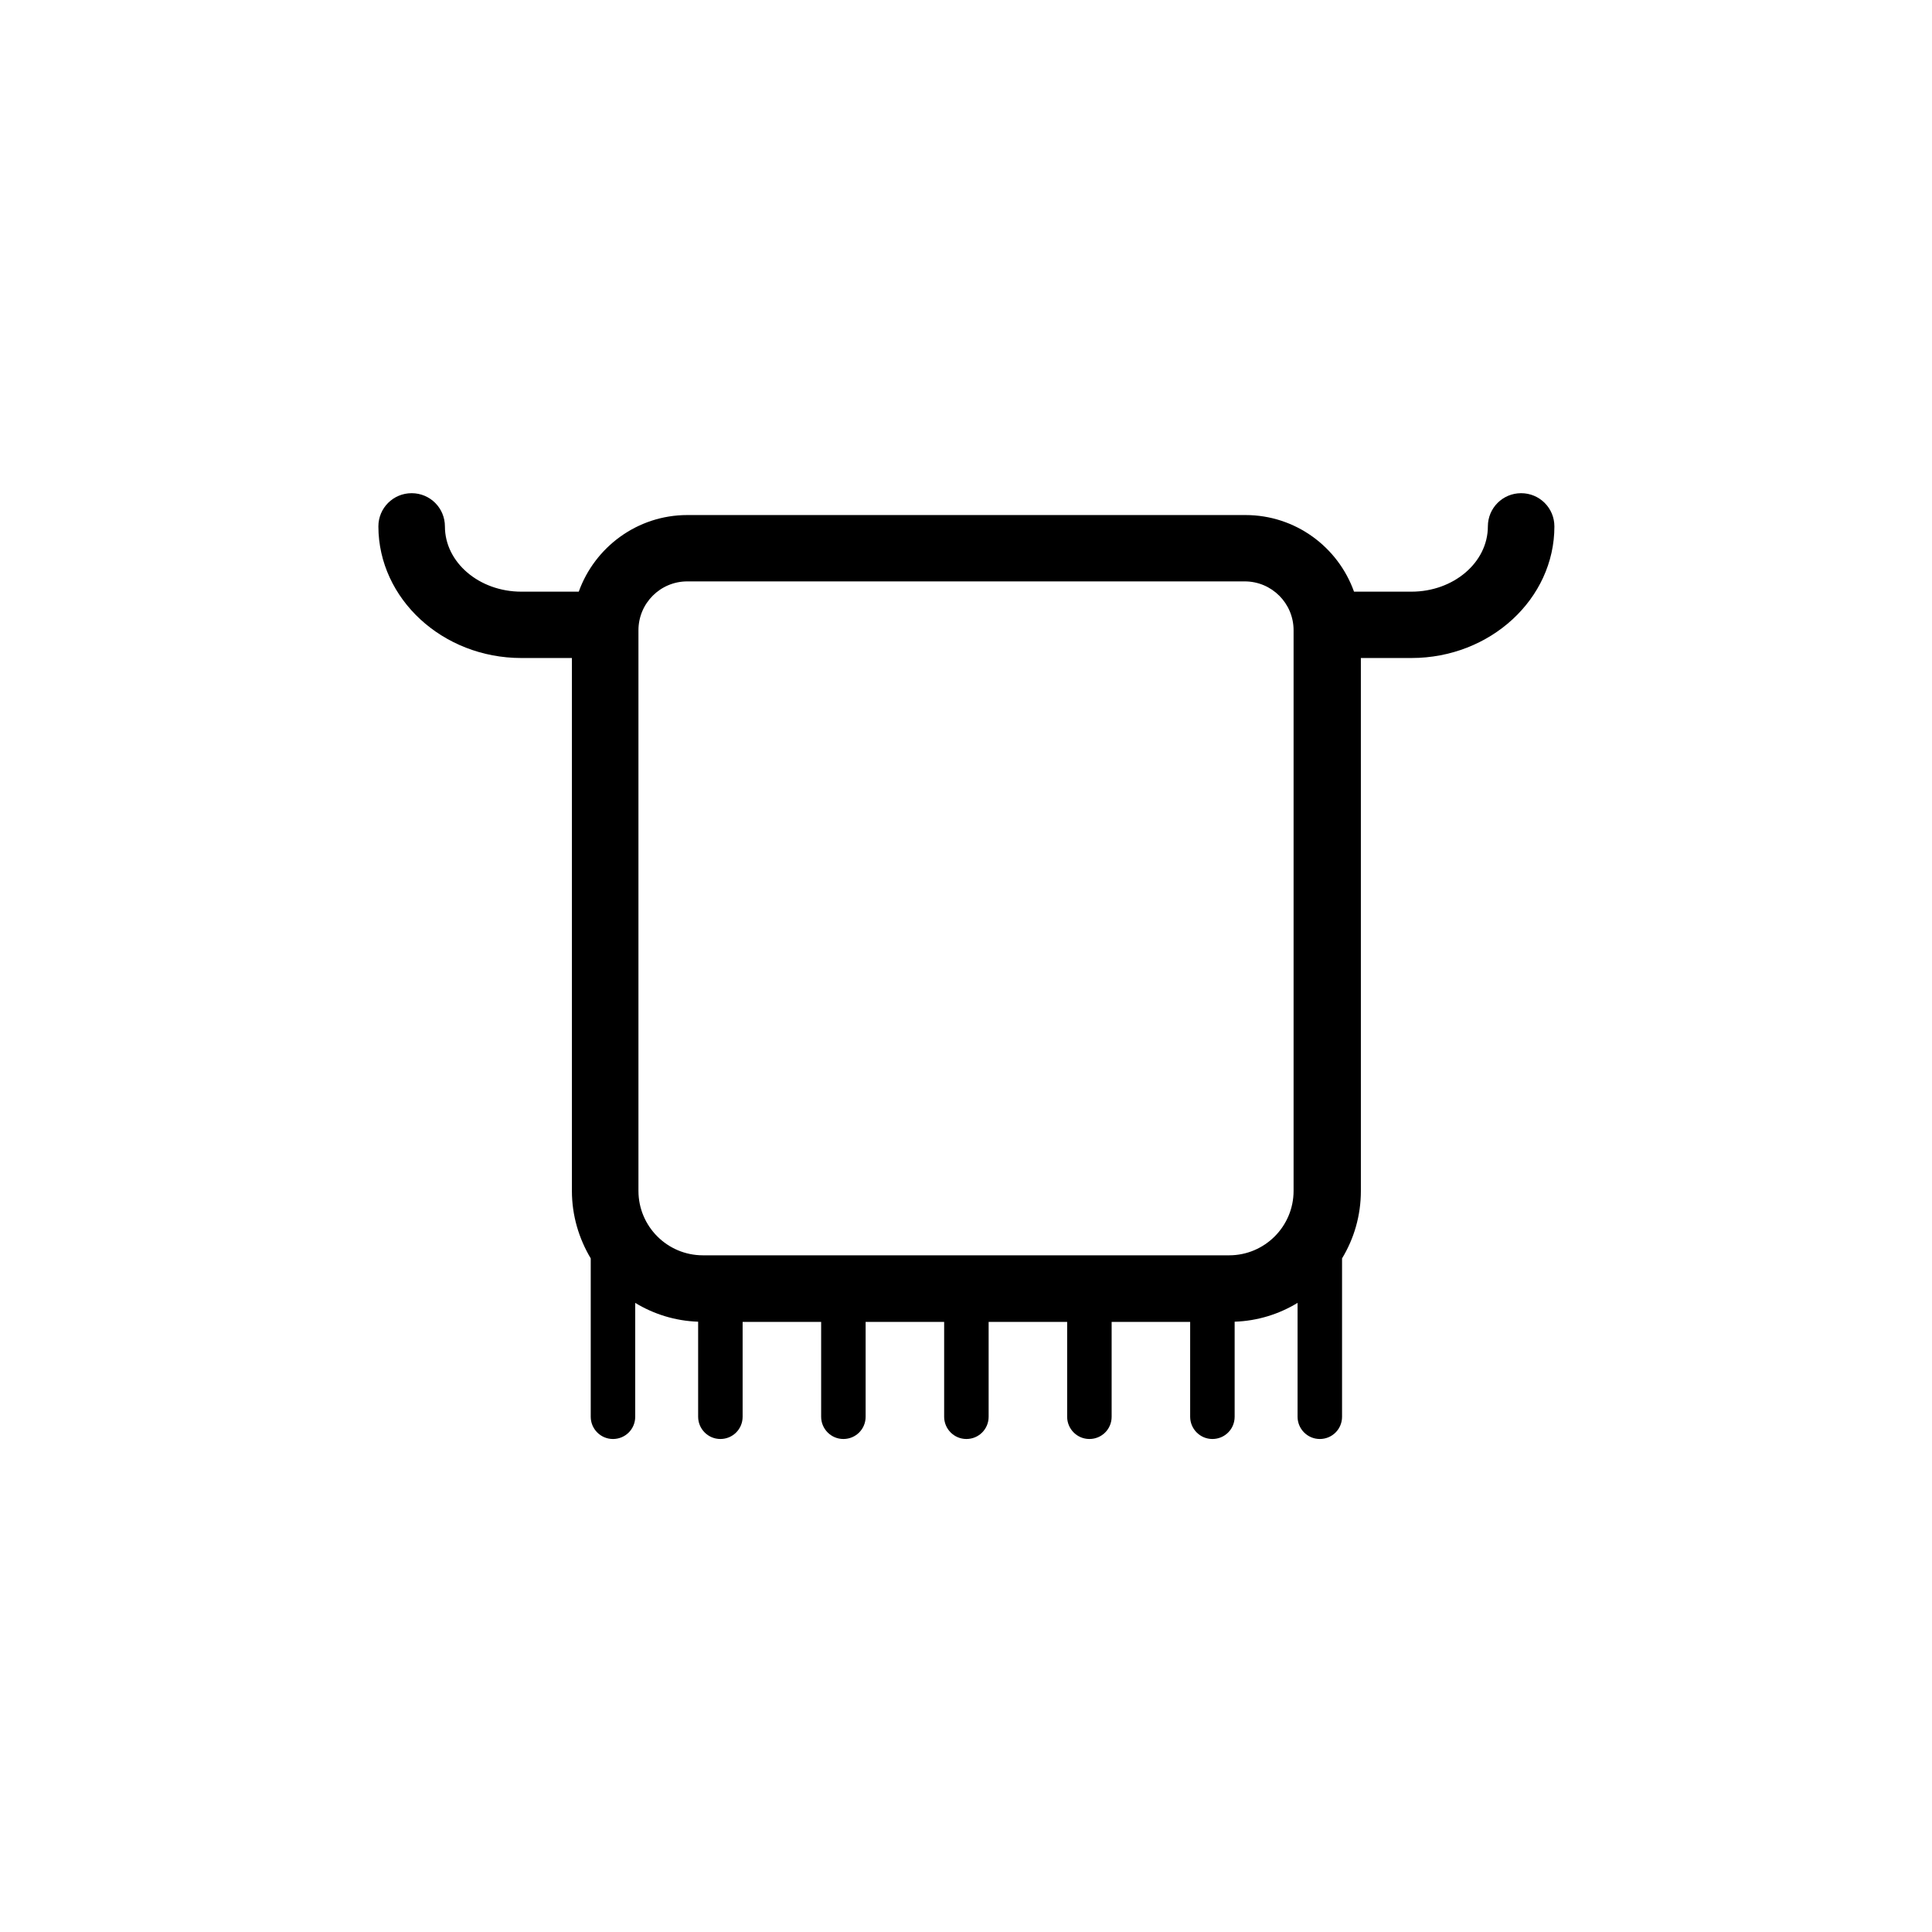
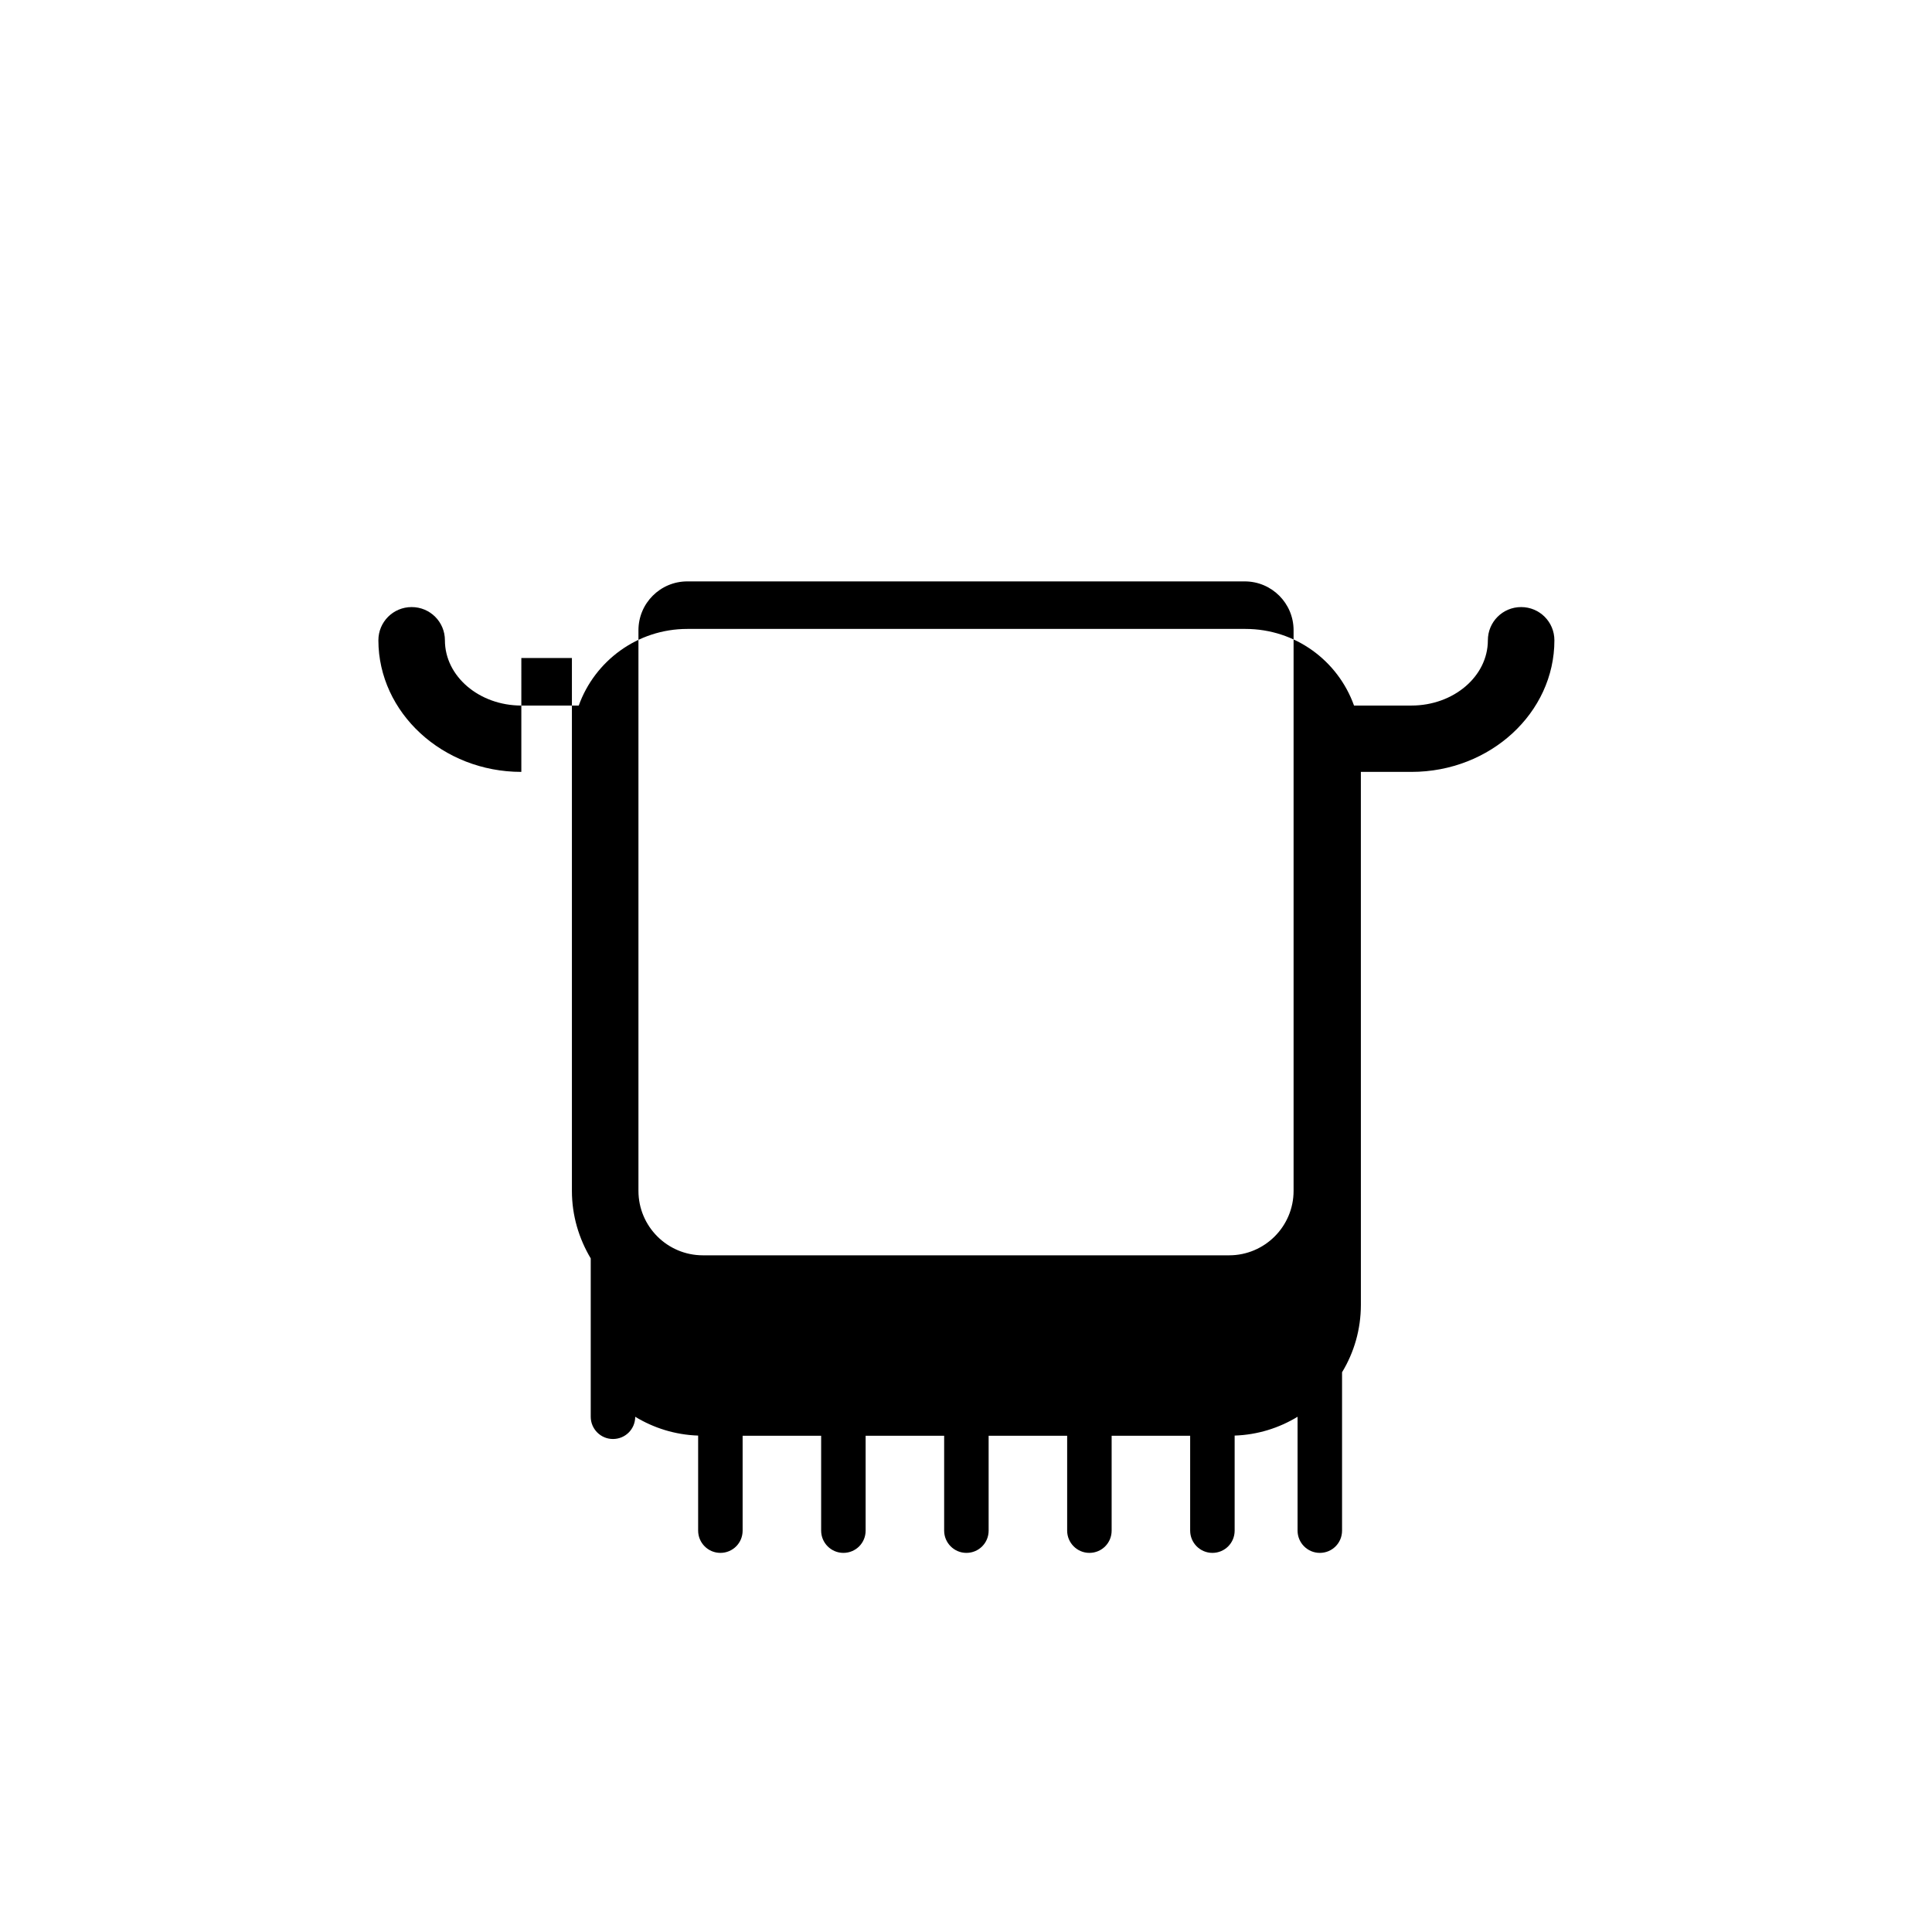
<svg xmlns="http://www.w3.org/2000/svg" fill="#000000" width="800px" height="800px" version="1.1" viewBox="144 144 512 512">
-   <path d="m282.16 318.38h13.402v141.22c0 6.551 1.863 12.645 4.988 17.887v41.969c0 3.223 2.621 5.894 5.894 5.894 3.273 0 5.894-2.621 5.894-5.894v-30.18c4.887 2.973 10.578 4.785 16.676 4.988v25.191c0 3.223 2.621 5.894 5.894 5.894s5.894-2.621 5.894-5.894v-25.141h20.809v25.141c0 3.223 2.621 5.894 5.894 5.894 3.273 0 5.894-2.621 5.894-5.894v-25.141h20.809v25.141c0 3.223 2.621 5.894 5.894 5.894 3.273 0 5.894-2.621 5.894-5.894v-25.141h20.809v25.141c0 3.223 2.621 5.894 5.894 5.894 3.273 0 5.894-2.621 5.894-5.894v-25.141h20.809v25.141c0 3.223 2.621 5.894 5.894 5.894s5.894-2.621 5.894-5.894v-25.191c6.098-0.203 11.789-2.016 16.676-4.988v30.18c0 3.223 2.621 5.894 5.894 5.894 3.273 0 5.894-2.621 5.894-5.894v-41.969c3.176-5.238 4.988-11.336 4.988-17.887l-0.004-141.22h13.402c20.906 0 37.887-15.668 37.887-34.863 0-4.887-3.93-8.816-8.816-8.816s-8.816 3.93-8.816 8.816c0 9.523-9.07 17.281-20.254 17.281h-15.215c-4.231-11.84-15.516-20.305-28.766-20.305h-147.92c-13.25 0-24.535 8.516-28.766 20.305h-15.215c-11.184 0-20.254-7.758-20.254-17.281 0-4.887-3.93-8.816-8.816-8.816-4.887 0-8.816 3.93-8.816 8.816 0.047 19.195 17.027 34.863 37.883 34.863zm31.035-7.356c0-7.152 5.793-12.949 12.949-12.949h147.72c7.152 0 12.949 5.793 12.949 12.949v148.57c0 9.422-7.656 17.078-17.078 17.078h-139.46c-9.422 0-17.078-7.656-17.078-17.078z" />
+   <path d="m282.16 318.38h13.402v141.22c0 6.551 1.863 12.645 4.988 17.887v41.969c0 3.223 2.621 5.894 5.894 5.894 3.273 0 5.894-2.621 5.894-5.894c4.887 2.973 10.578 4.785 16.676 4.988v25.191c0 3.223 2.621 5.894 5.894 5.894s5.894-2.621 5.894-5.894v-25.141h20.809v25.141c0 3.223 2.621 5.894 5.894 5.894 3.273 0 5.894-2.621 5.894-5.894v-25.141h20.809v25.141c0 3.223 2.621 5.894 5.894 5.894 3.273 0 5.894-2.621 5.894-5.894v-25.141h20.809v25.141c0 3.223 2.621 5.894 5.894 5.894 3.273 0 5.894-2.621 5.894-5.894v-25.141h20.809v25.141c0 3.223 2.621 5.894 5.894 5.894s5.894-2.621 5.894-5.894v-25.191c6.098-0.203 11.789-2.016 16.676-4.988v30.18c0 3.223 2.621 5.894 5.894 5.894 3.273 0 5.894-2.621 5.894-5.894v-41.969c3.176-5.238 4.988-11.336 4.988-17.887l-0.004-141.22h13.402c20.906 0 37.887-15.668 37.887-34.863 0-4.887-3.93-8.816-8.816-8.816s-8.816 3.93-8.816 8.816c0 9.523-9.07 17.281-20.254 17.281h-15.215c-4.231-11.84-15.516-20.305-28.766-20.305h-147.92c-13.25 0-24.535 8.516-28.766 20.305h-15.215c-11.184 0-20.254-7.758-20.254-17.281 0-4.887-3.93-8.816-8.816-8.816-4.887 0-8.816 3.93-8.816 8.816 0.047 19.195 17.027 34.863 37.883 34.863zm31.035-7.356c0-7.152 5.793-12.949 12.949-12.949h147.72c7.152 0 12.949 5.793 12.949 12.949v148.57c0 9.422-7.656 17.078-17.078 17.078h-139.46c-9.422 0-17.078-7.656-17.078-17.078z" />
</svg>